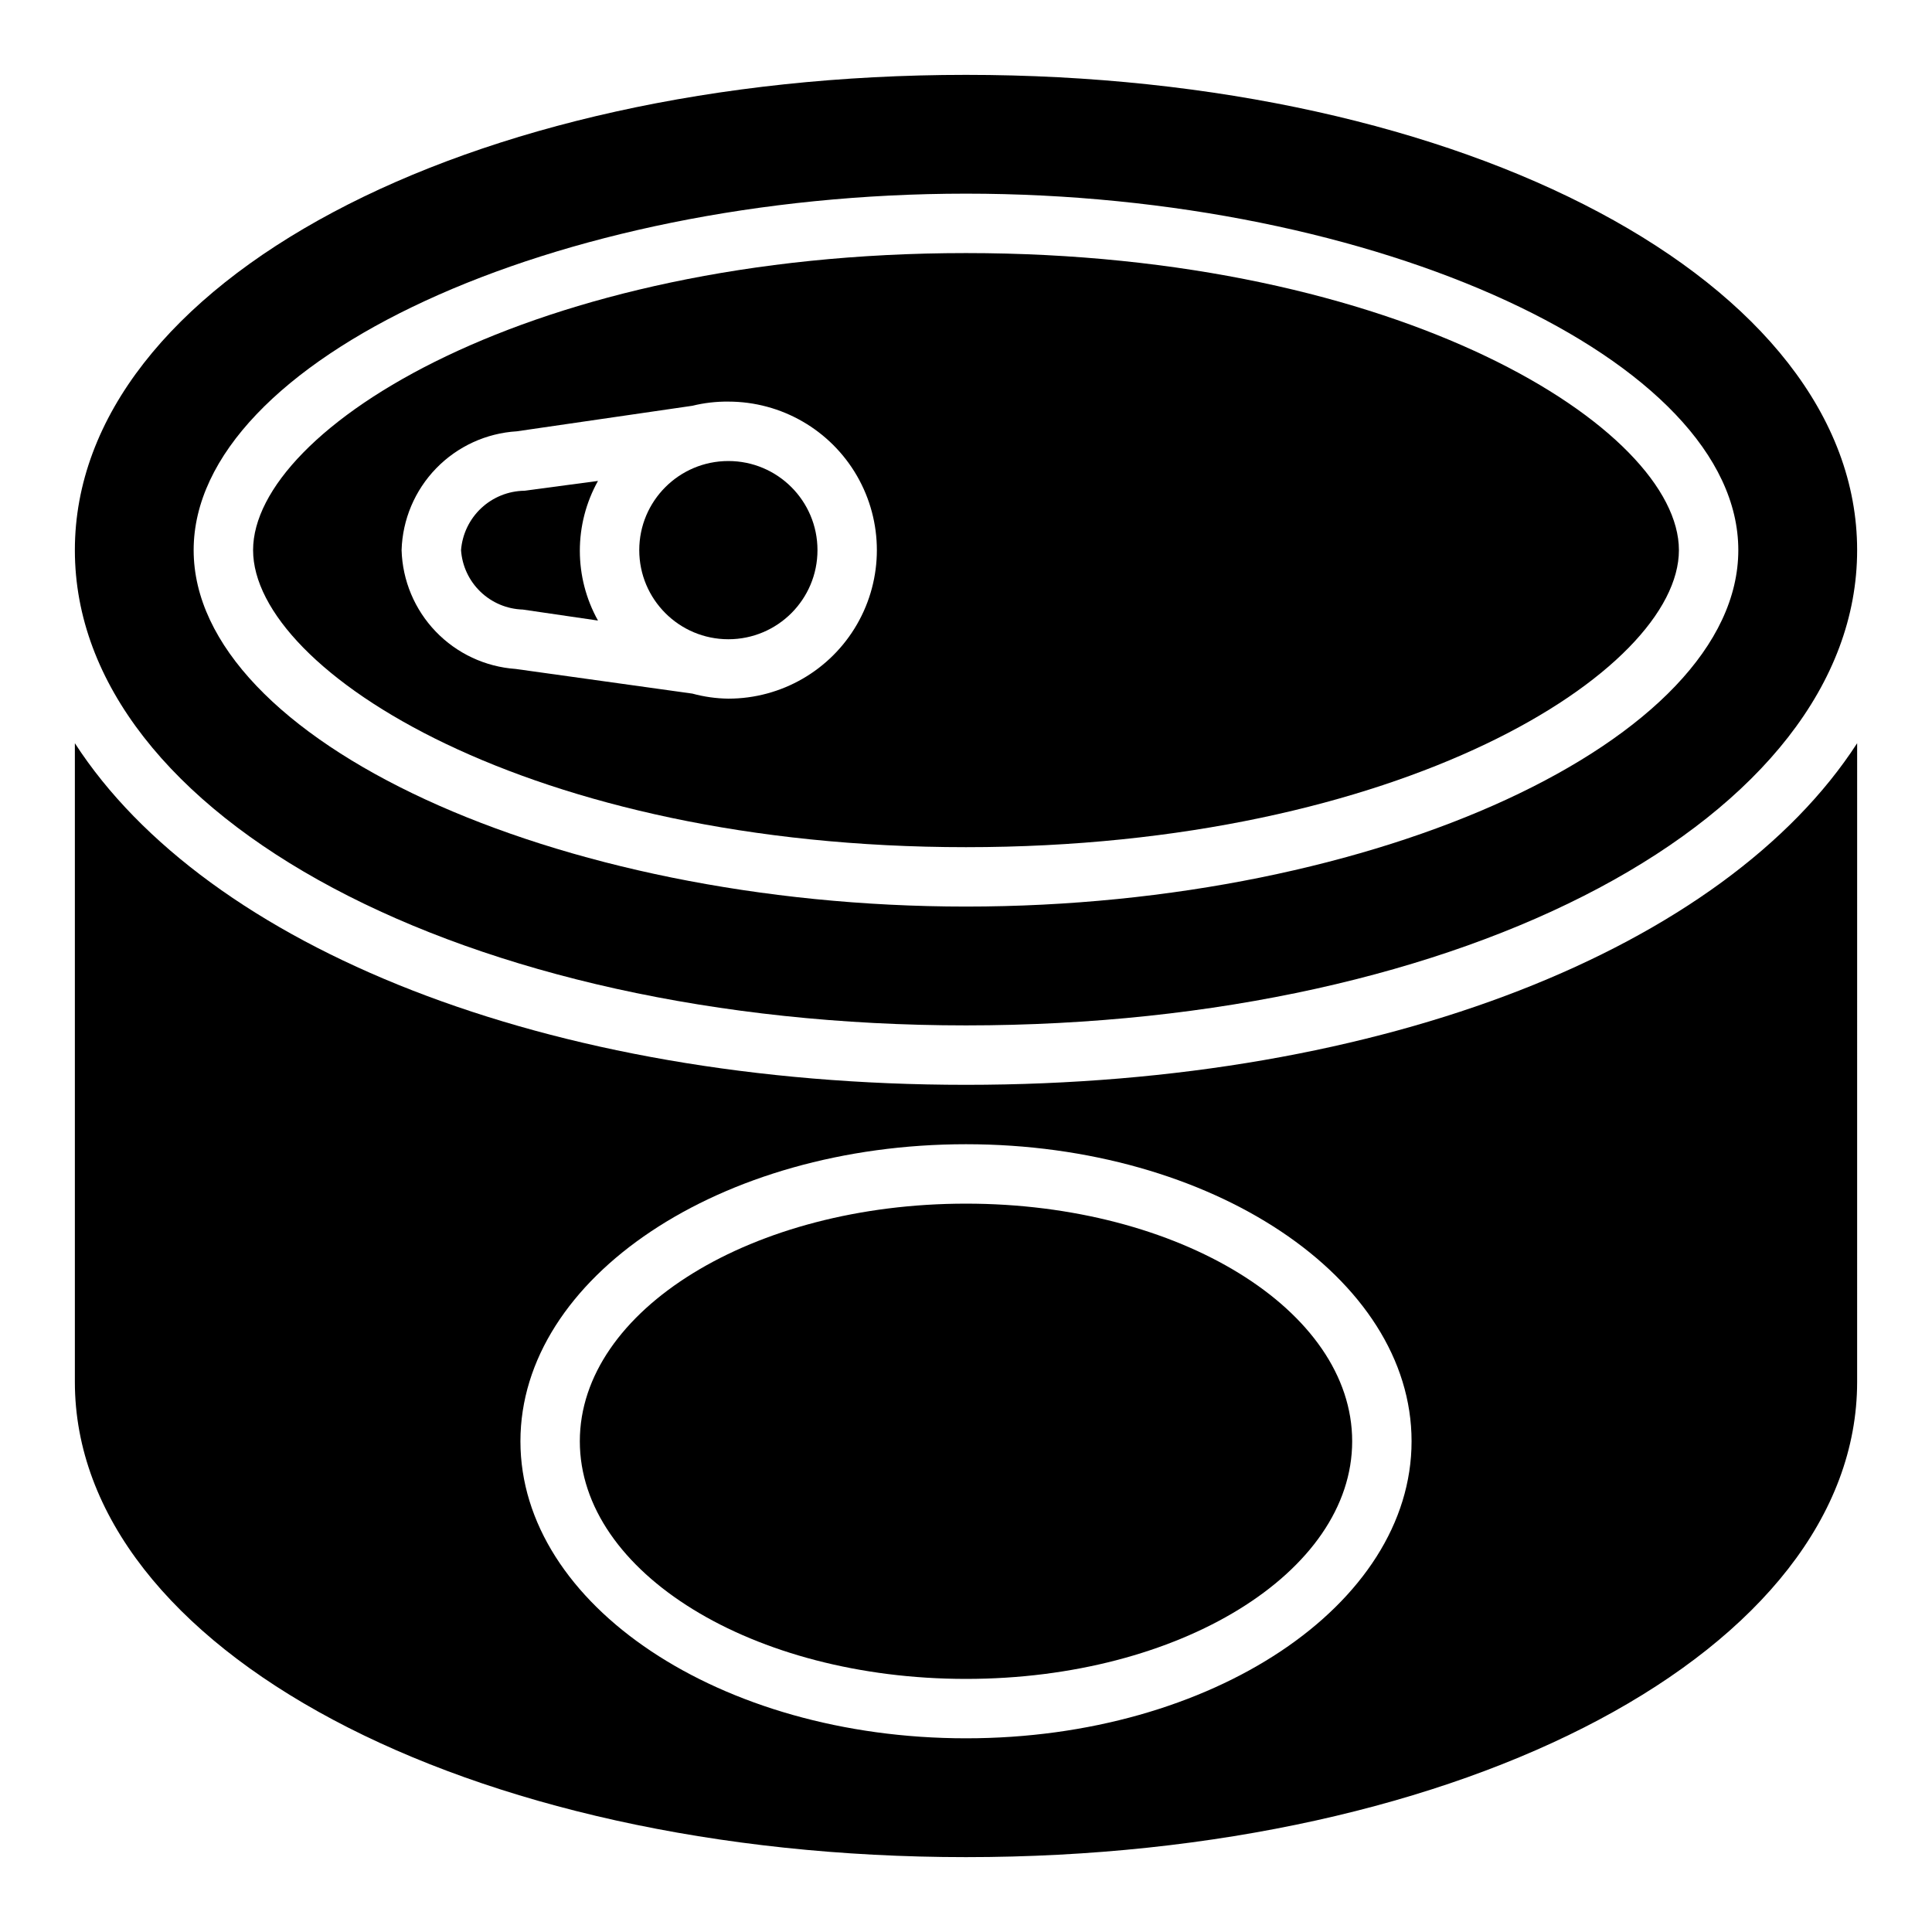
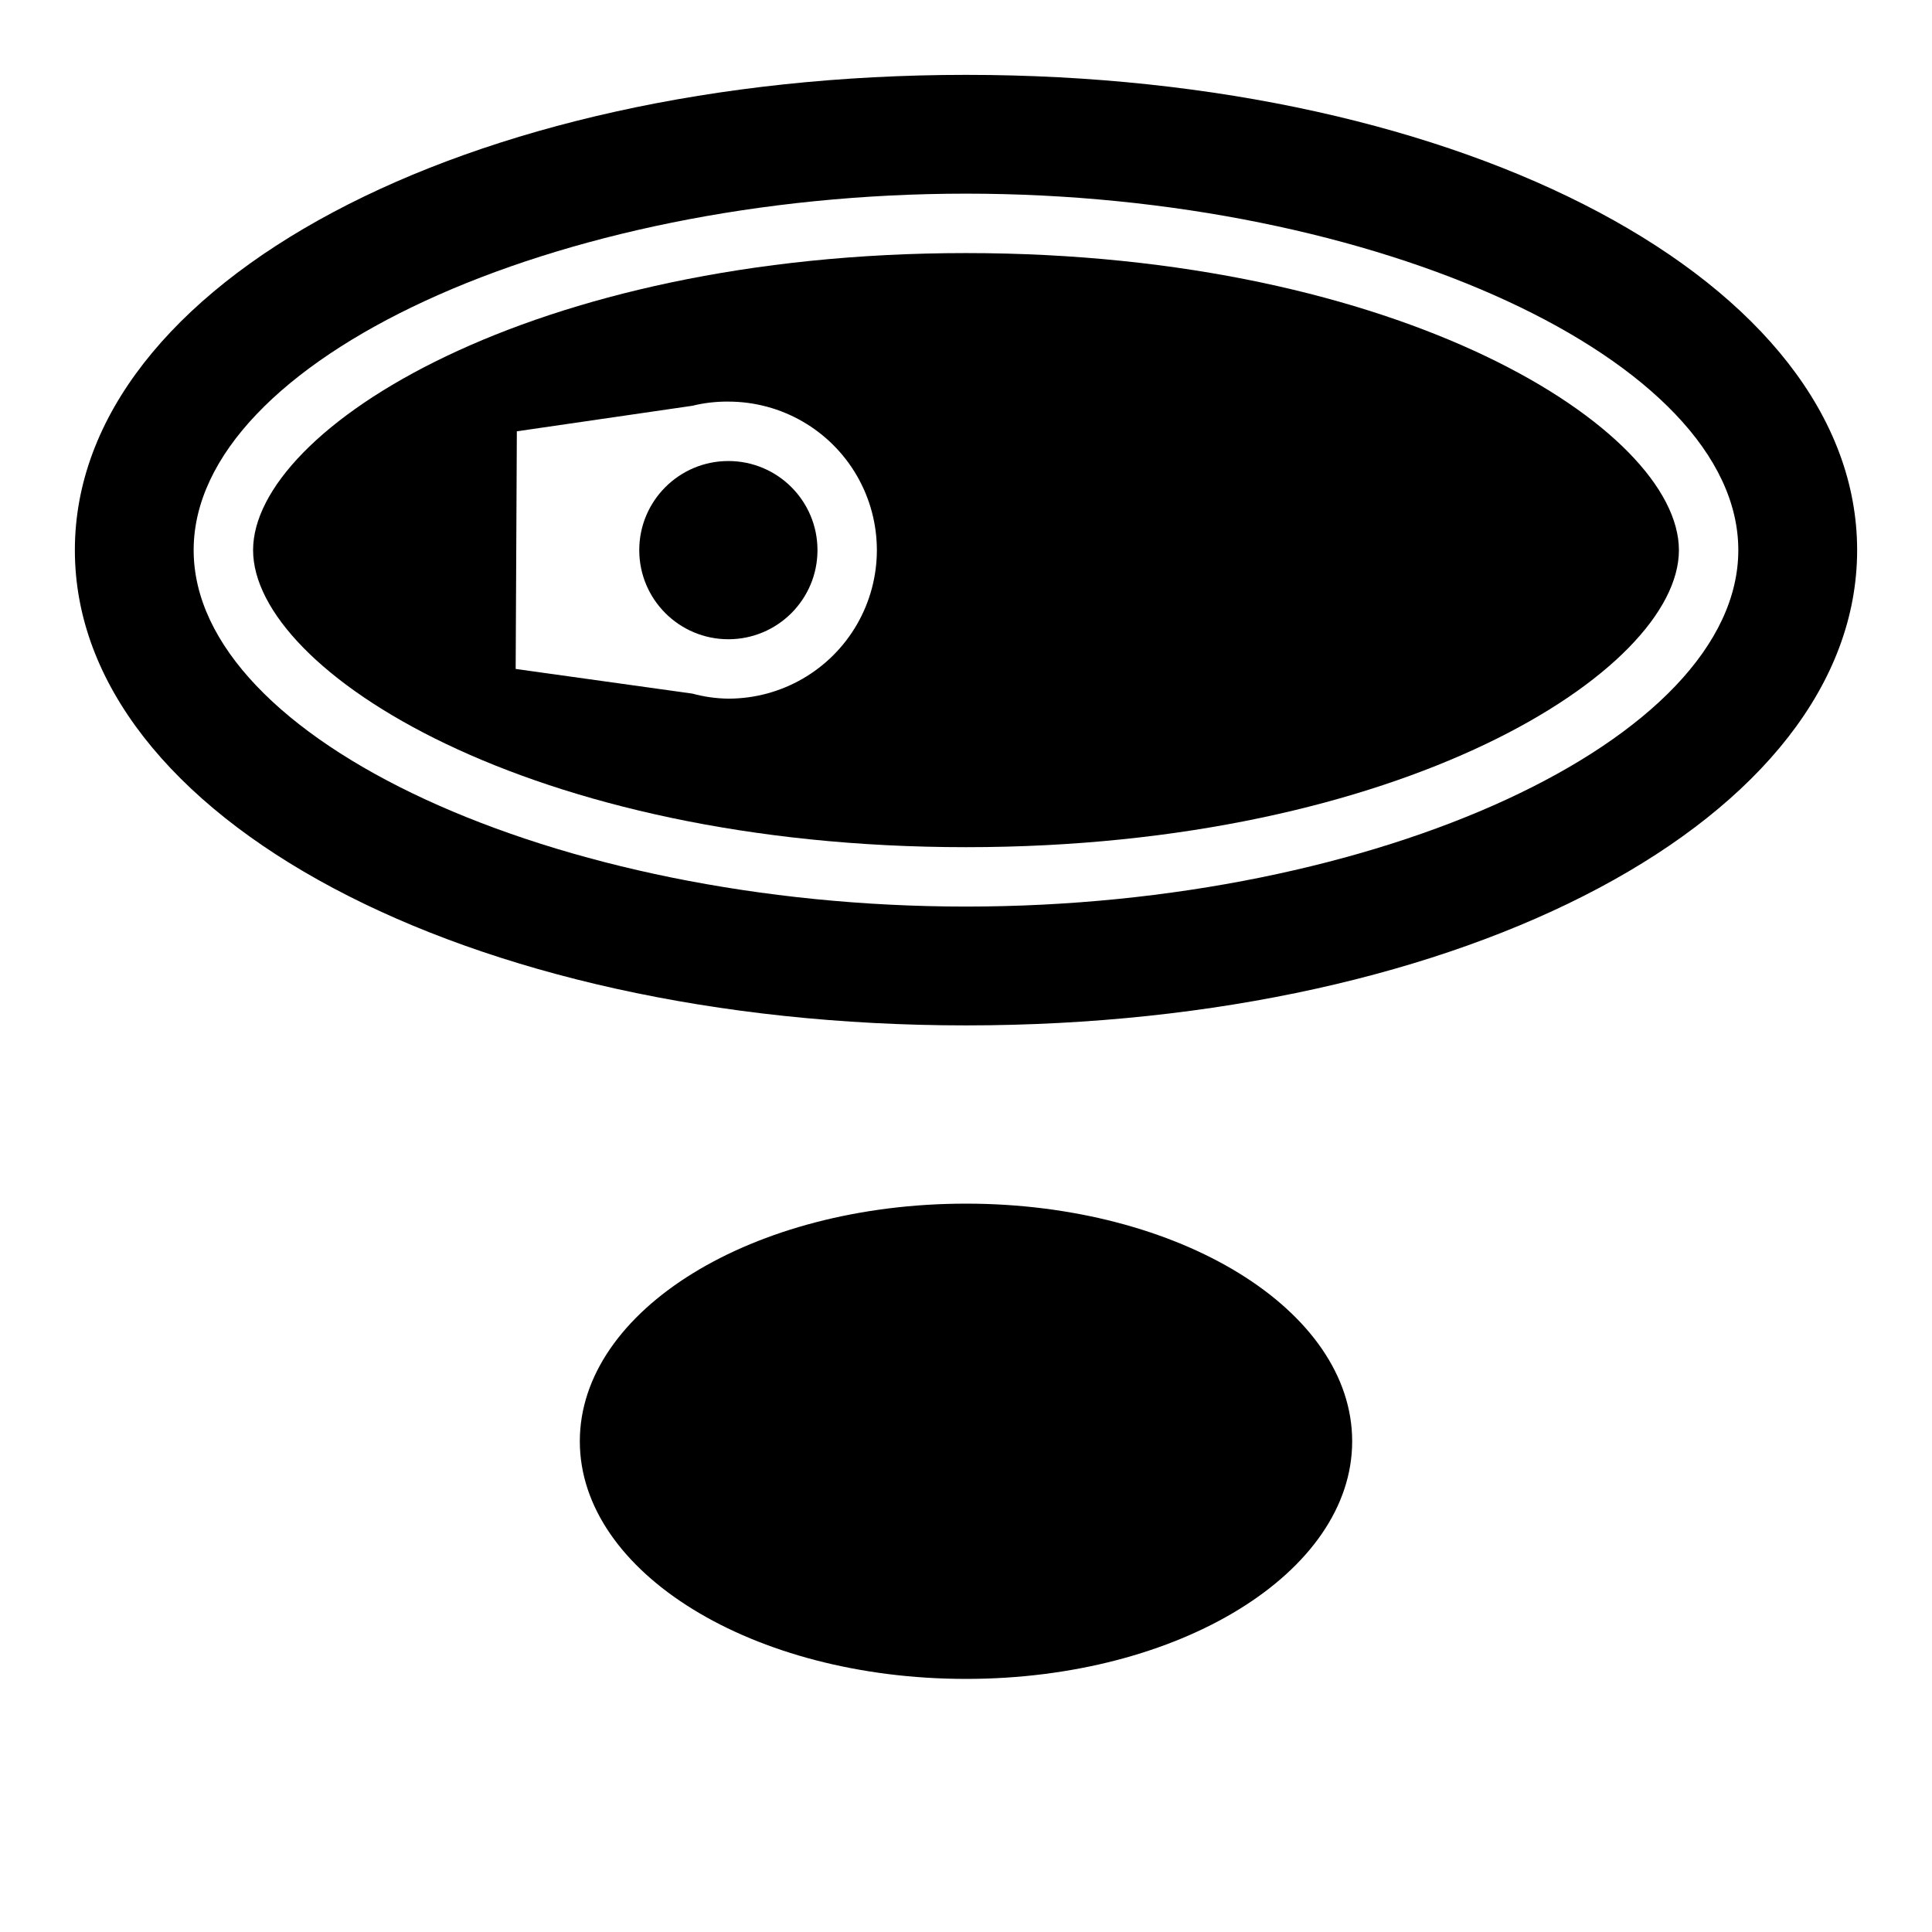
<svg xmlns="http://www.w3.org/2000/svg" fill="#000000" width="800px" height="800px" version="1.1" viewBox="144 144 512 512">
  <g>
    <path d="m502.34 525.95c0 34.781-45.82 62.977-102.34 62.977-56.52 0-102.34-28.195-102.34-62.977 0-34.777 45.816-62.973 102.34-62.973 56.516 0 102.34 28.195 102.34 62.973" />
-     <path d="m400 431.49c-111.23 0-201.21-36.527-236.16-90.531v169.25c0 70.848 103.75 125.95 236.16 125.95s236.16-55.105 236.16-125.95l0.004-169.25c-34.953 54.004-124.93 90.531-236.16 90.531zm0 173.18c-65.102 0-118.08-35.344-118.08-78.719s52.98-78.719 118.08-78.719 118.08 35.344 118.08 78.719c-0.004 43.371-52.98 78.719-118.08 78.719z" />
-     <path d="m282.55 305.54 19.918 2.914v-0.004c-6.406-11.5-6.406-25.496 0-36.996l-19.523 2.598c-4.254 0.066-8.328 1.715-11.43 4.625-3.102 2.914-5.004 6.879-5.336 11.117 0.289 4.188 2.125 8.117 5.152 11.027 3.023 2.91 7.023 4.59 11.219 4.719z" />
    <path d="m360.64 289.79c0 13.043-10.57 23.617-23.613 23.617-13.043 0-23.617-10.574-23.617-23.617 0-13.043 10.574-23.613 23.617-23.613 13.043 0 23.613 10.57 23.613 23.613" />
-     <path d="m400 368.51c115.32 0 188.93-46.602 188.93-78.719-0.004-32.121-73.605-78.723-188.93-78.723-115.33 0-188.93 46.602-188.93 78.719 0 32.117 73.602 78.723 188.93 78.723zm-119.03-110.21 46.523-6.769c3.117-0.766 6.316-1.137 9.527-1.102 14.062 0 27.055 7.504 34.086 19.68 7.031 12.18 7.031 27.184 0 39.359-7.031 12.18-20.023 19.68-34.086 19.68-3.219-0.039-6.422-0.488-9.527-1.336l-46.836-6.535c-8.047-0.562-15.598-4.098-21.188-9.918-5.586-5.816-8.809-13.504-9.043-21.57 0.242-8.113 3.508-15.844 9.16-21.672 5.652-5.824 13.281-9.328 21.383-9.816z" />
+     <path d="m400 368.51c115.32 0 188.93-46.602 188.93-78.719-0.004-32.121-73.605-78.723-188.93-78.723-115.33 0-188.93 46.602-188.93 78.719 0 32.117 73.602 78.723 188.93 78.723zm-119.03-110.21 46.523-6.769c3.117-0.766 6.316-1.137 9.527-1.102 14.062 0 27.055 7.504 34.086 19.68 7.031 12.18 7.031 27.184 0 39.359-7.031 12.18-20.023 19.68-34.086 19.68-3.219-0.039-6.422-0.488-9.527-1.336l-46.836-6.535z" />
    <path d="m400 415.74c132.41 0 236.16-55.105 236.16-125.95 0-70.848-103.75-125.95-236.16-125.95-132.41 0-236.16 55.105-236.16 125.95 0 70.848 103.75 125.95 236.16 125.95zm0-220.42c109.03 0 204.67 44.16 204.67 94.465 0 50.305-95.645 94.465-204.67 94.465s-204.68-44.16-204.68-94.465c0-50.301 95.648-94.465 204.68-94.465z" />
  </g>
</svg>